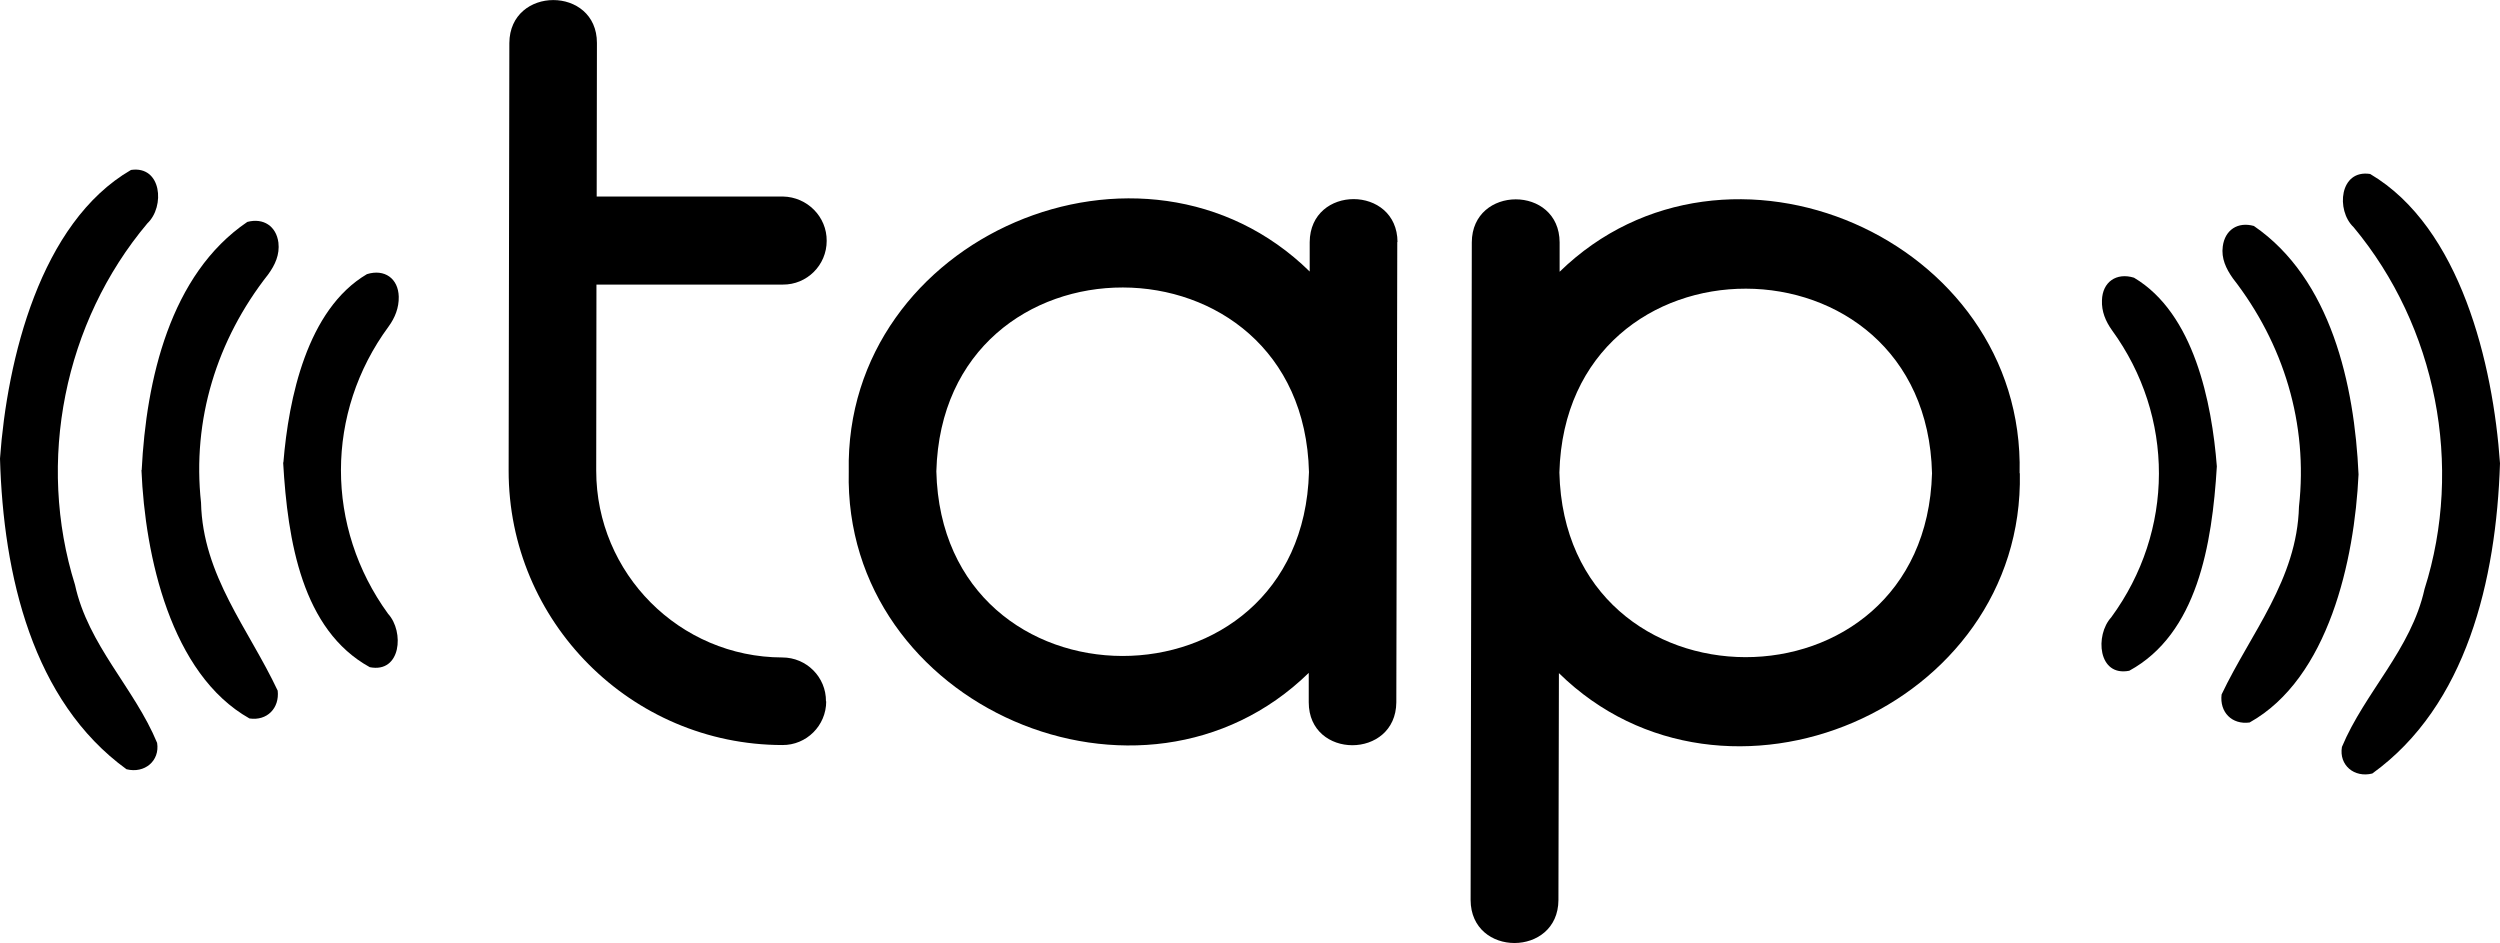
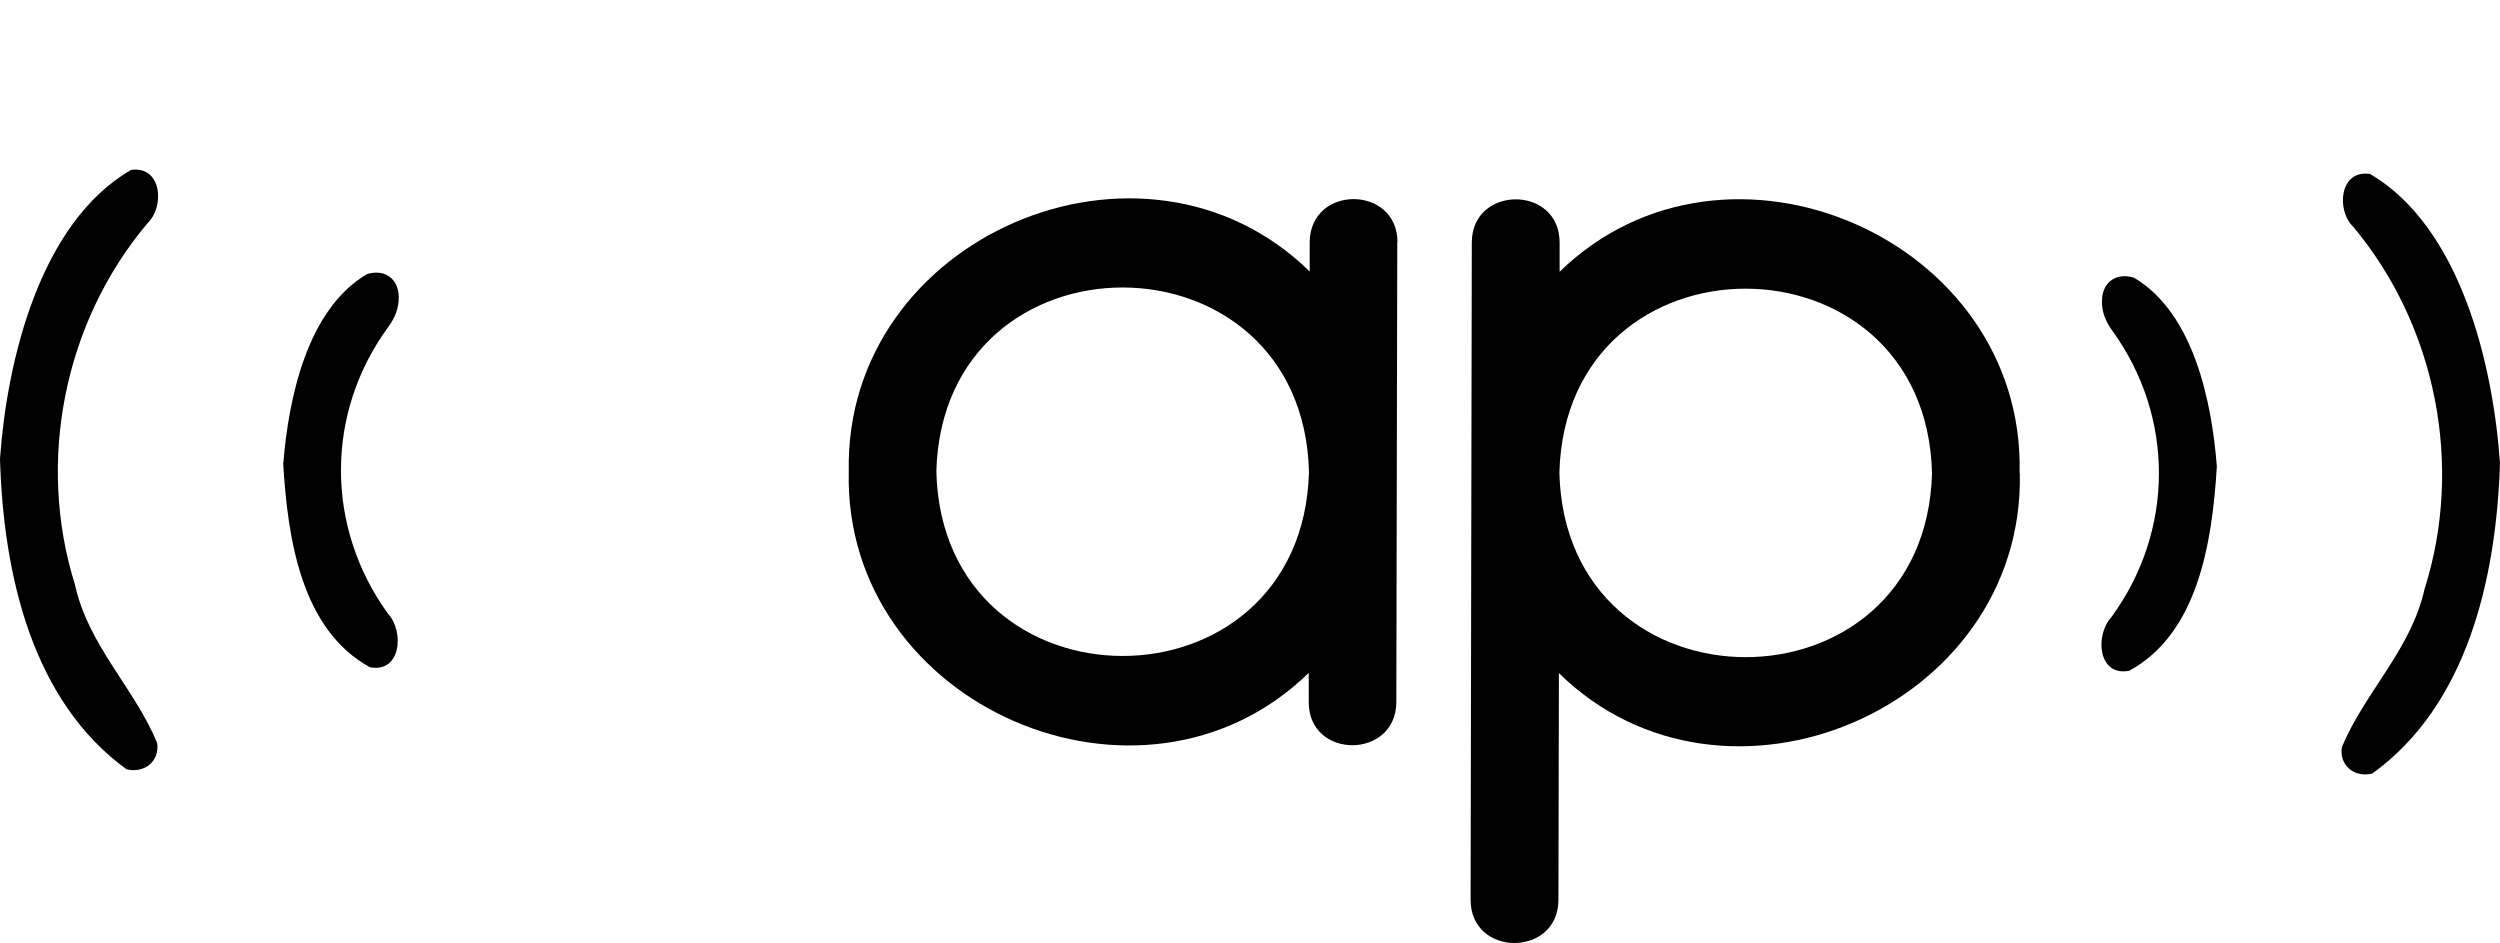
<svg xmlns="http://www.w3.org/2000/svg" id="Layer_2" viewBox="0 0 105.33 39.73">
  <g id="Layer_1-2" data-name="Layer_1">
    <g>
      <g>
-         <path d="M34.81,29.55c0,1.02-.83,1.85-1.85,1.84-6.37-.01-11.54-5.2-11.53-11.57l.03-18.01c.02-2.41,3.69-2.41,3.69,0,0,0-.01,6.47-.01,6.47h7.85c1.02.02,1.85.85,1.84,1.87,0,1.02-.83,1.85-1.85,1.84h-7.85s-.01,7.84-.01,7.84c0,4.33,3.51,7.86,7.84,7.87,1.02,0,1.85.83,1.84,1.85Z" />
        <path d="M58.87,10.19l-.04,19.4c-.02,2.41-3.69,2.41-3.69,0,0,0,0-1.24,0-1.24-7.01,6.84-19.62,1.42-19.38-8.49-.2-9.91,12.43-15.28,19.42-8.42v-1.24c.02-2.42,3.69-2.41,3.7,0ZM55.15,19.89c-.25-10.35-15.42-10.38-15.7-.03.25,10.35,15.41,10.38,15.7.03Z" />
        <path d="M85.1,19.94c.2,9.91-12.43,15.28-19.42,8.42l-.02,9.56c-.01,2.41-3.69,2.42-3.7,0,0,0,.05-27.71.05-27.71.01-2.41,3.69-2.42,3.7,0,0,0,0,1.24,0,1.24,7.02-6.84,19.62-1.41,19.38,8.49ZM81.4,19.94c-.25-10.35-15.42-10.38-15.7-.03.25,10.35,15.41,10.38,15.7.03Z" />
      </g>
      <g id="_x38_6VWrV">
        <g>
          <path d="M105.33,19.52c-.16,4.92-1.41,10.21-5.38,13.07-.76.19-1.41-.35-1.28-1.12.96-2.3,2.92-4.11,3.48-6.65,1.65-5.19.5-11.06-2.99-15.25-.75-.71-.59-2.44.7-2.24,3.81,2.25,5.18,8.02,5.47,12.19Z" />
-           <path d="M99.37,19.99c-.17,3.6-1.26,8.59-4.59,10.45-.74.1-1.27-.43-1.18-1.18,1.23-2.59,3.18-4.84,3.26-7.91.39-3.49-.64-6.87-2.79-9.63-.28-.4-.49-.83-.42-1.34.09-.69.63-1.05,1.31-.86,3.25,2.23,4.24,6.69,4.41,10.47Z" />
          <path d="M93.4,19.65c-.2,3.31-.83,7.05-3.69,8.61-1.32.26-1.45-1.5-.76-2.25,2.67-3.64,2.68-8.46.03-12.1-.27-.38-.44-.79-.42-1.26.02-.77.61-1.18,1.35-.95,2.53,1.5,3.28,5.26,3.49,7.95Z" />
        </g>
      </g>
      <g id="_x38_6VWrV-2" data-name="_x38_6VWrV">
        <g>
          <path d="M0,19.32c.14,4.92,1.37,10.22,5.33,13.09.76.19,1.41-.35,1.29-1.11-.95-2.3-2.91-4.12-3.46-6.66-1.63-5.2-.46-11.06,3.05-15.23.75-.71.6-2.44-.69-2.25C1.69,9.38.3,15.15,0,19.32Z" />
-           <path d="M5.96,19.81c.15,3.6,1.23,8.59,4.55,10.46.74.11,1.27-.43,1.19-1.17-1.22-2.6-3.16-4.85-3.23-7.92-.38-3.49.66-6.86,2.83-9.62.29-.4.49-.83.43-1.34-.09-.69-.63-1.05-1.31-.87-3.26,2.21-4.26,6.67-4.45,10.45Z" />
          <path d="M11.93,19.49c.19,3.31.8,7.05,3.65,8.62,1.32.26,1.46-1.5.77-2.25-2.65-3.65-2.65-8.47.02-12.1.27-.37.44-.79.43-1.26-.02-.77-.6-1.18-1.34-.95-2.53,1.49-3.3,5.25-3.52,7.93Z" />
        </g>
      </g>
    </g>
  </g>
</svg>